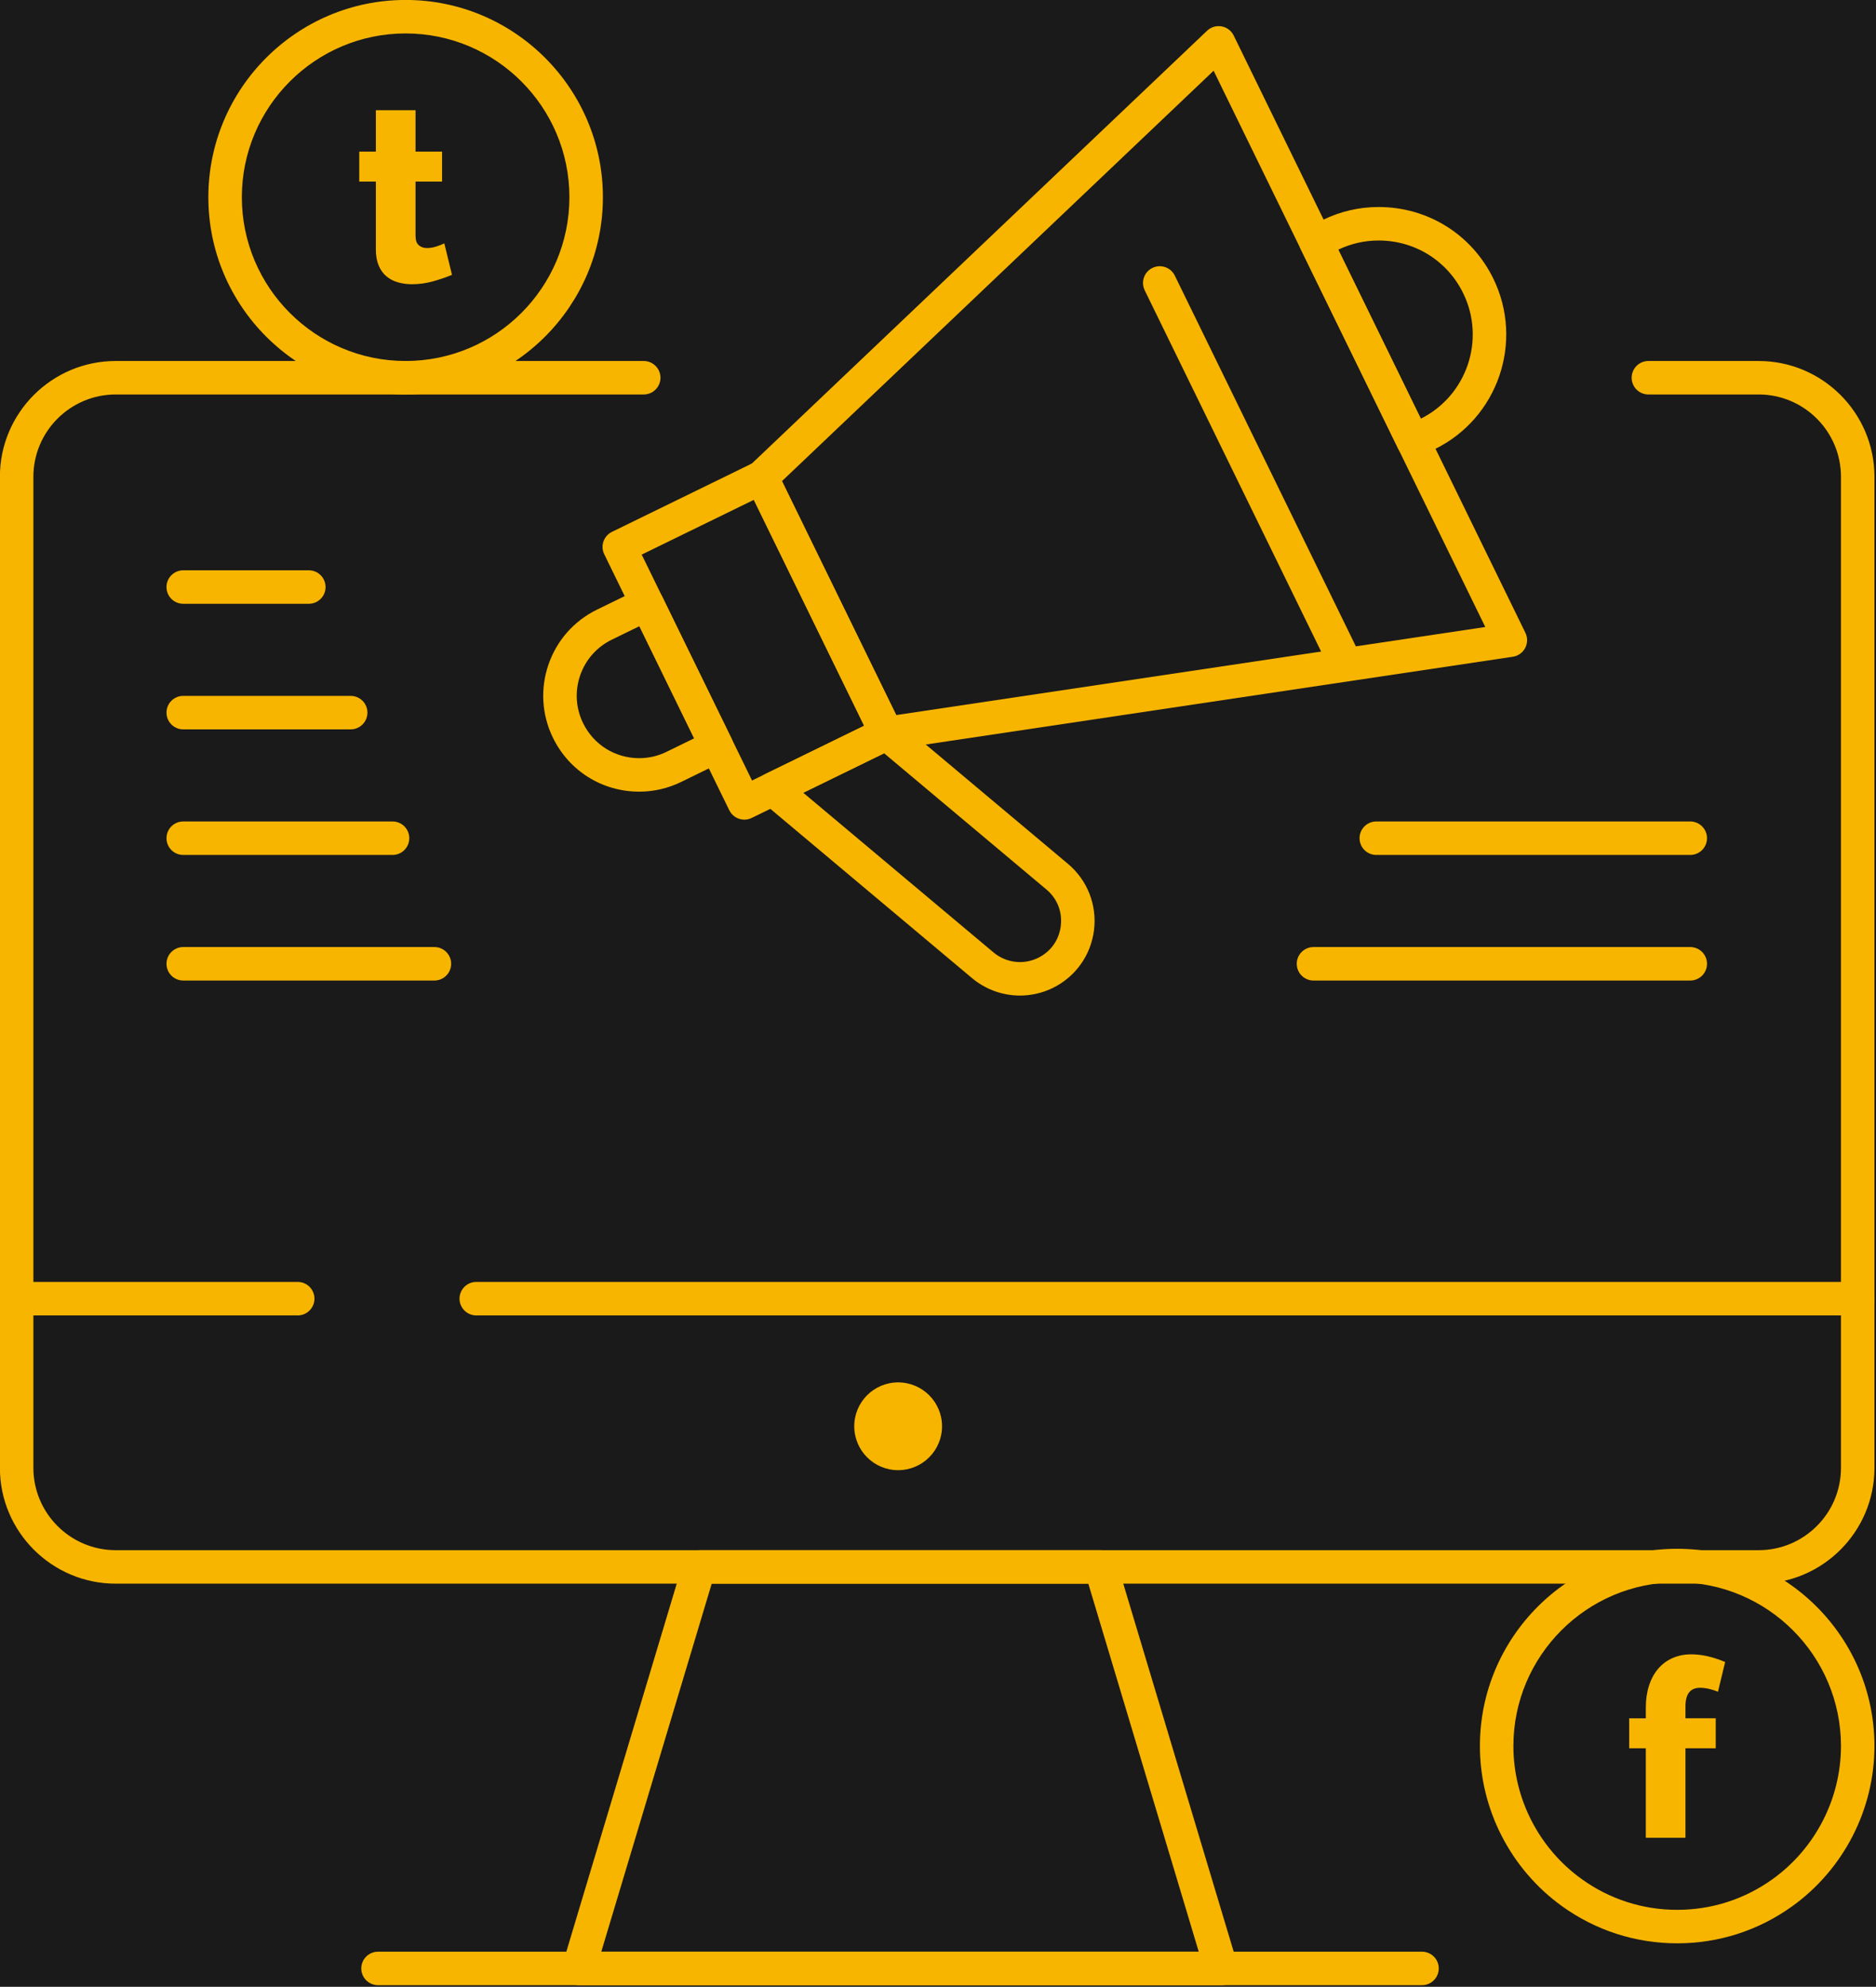
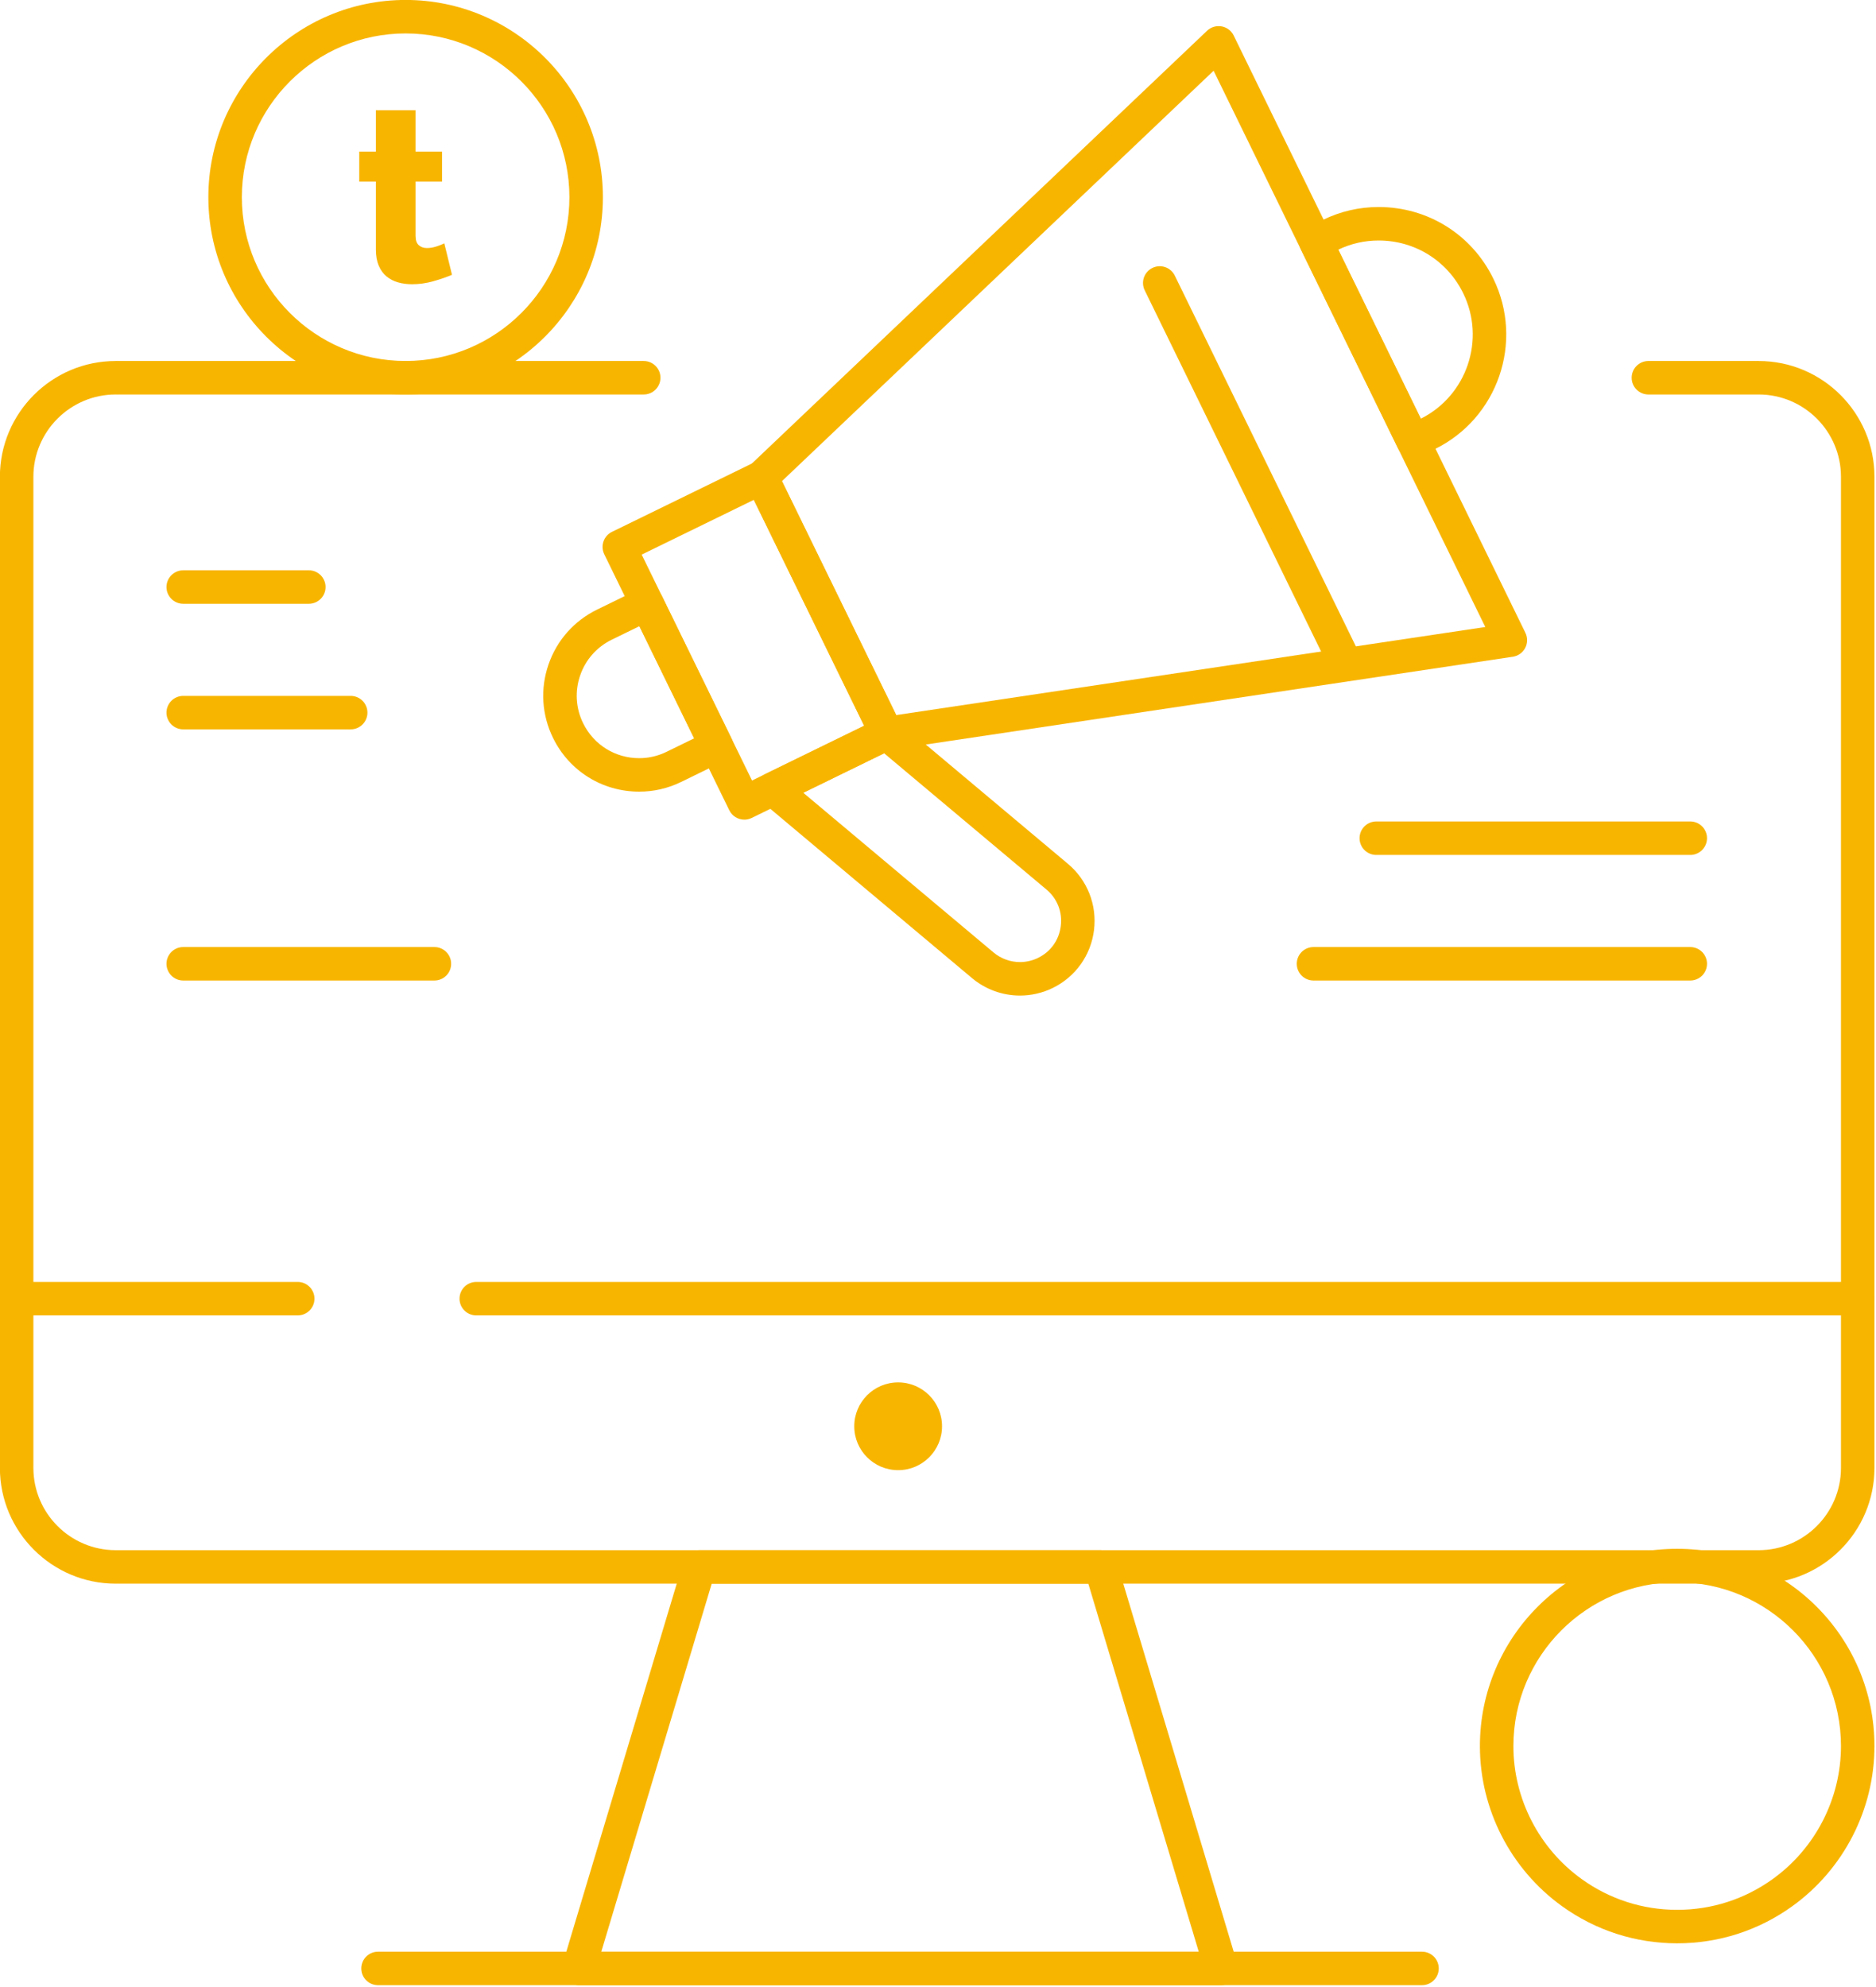
<svg xmlns="http://www.w3.org/2000/svg" viewBox="0 0 63.636 67.396">
-   <rect width="100%" height="100%" fill="#1A1A1A" />
  <g transform="translate(-4.562, -2.682) scale(0.142)" fill="#f8b500">
    <g>
      <path d="M323.877,493.125c-0.004,0-0.012,0-0.02,0h-153.47c-1.264,0-2.455-0.598-3.209-1.612      c-0.755-1.015-0.986-2.326-0.622-3.537l28.775-95.918c0.507-1.692,2.064-2.851,3.831-2.851h95.919      c1.767,0,3.324,1.158,3.831,2.851l28.662,95.539c0.194,0.471,0.302,0.987,0.302,1.528      C327.877,491.334,326.087,493.125,323.877,493.125z M175.764,485.125h142.718l-26.376-87.918h-89.966L175.764,485.125z">
            </path>
    </g>
    <circle cx="246.676" cy="359.609" r="10.484" />
    <g>
      <path d="M371.816,493.125H122.429c-2.209,0-4-1.791-4-4s1.791-4,4-4h249.388c2.209,0,4,1.791,4,4      S374.025,493.125,371.816,493.125z">
            </path>
    </g>
    <g>
      <path d="M103.245,333.125H36.102c-2.209,0-4-1.791-4-4s1.791-4,4-4h67.143c2.209,0,4,1.791,4,4S105.454,333.125,103.245,333.125      z">
            </path>
    </g>
    <g>
      <path d="M475.898,333.125h-330c-2.209,0-4-1.791-4-4s1.791-4,4-4h330c2.209,0,4,1.791,4,4S478.107,333.125,475.898,333.125z">
            </path>
    </g>
    <g>
      <path d="M452.231,397.207H59.769c-15.255,0-27.667-12.411-27.667-27.667V132.792c0-15.255,12.411-27.667,27.667-27.667h126.129      c2.209,0,4,1.791,4,4s-1.791,4-4,4H59.769c-10.844,0-19.667,8.822-19.667,19.667V369.54c0,10.845,8.822,19.667,19.667,19.667      h392.463c10.845,0,19.667-8.822,19.667-19.667V132.792c0-10.844-8.822-19.667-19.667-19.667h-26.334c-2.209,0-4-1.791-4-4      s1.791-4,4-4h26.334c15.256,0,27.667,12.411,27.667,27.667V369.54C479.898,384.796,467.487,397.207,452.231,397.207z">
            </path>
    </g>
    <g>
      <path d="M105.898,163.125h-30c-2.209,0-4-1.791-4-4s1.791-4,4-4h30c2.209,0,4,1.791,4,4S108.107,163.125,105.898,163.125z">
            </path>
    </g>
    <g>
      <path d="M115.898,193.125h-40c-2.209,0-4-1.791-4-4s1.791-4,4-4h40c2.209,0,4,1.791,4,4S118.107,193.125,115.898,193.125z">
            </path>
    </g>
    <g>
-       <path d="M125.898,223.125h-50c-2.209,0-4-1.791-4-4s1.791-4,4-4h50c2.209,0,4,1.791,4,4S128.107,223.125,125.898,223.125z">
-             </path>
-     </g>
+       </g>
    <g>
      <path d="M135.898,253.125h-60c-2.209,0-4-1.791-4-4s1.791-4,4-4h60c2.209,0,4,1.791,4,4S138.107,253.125,135.898,253.125z">
            </path>
    </g>
    <g>
      <path d="M435.898,223.125h-75c-2.209,0-4-1.791-4-4s1.791-4,4-4h75c2.209,0,4,1.791,4,4S438.107,223.125,435.898,223.125z">
            </path>
    </g>
    <g>
      <path d="M435.898,253.125h-90c-2.209,0-4-1.791-4-4s1.791-4,4-4h90c2.209,0,4,1.791,4,4S438.107,253.125,435.898,253.125z">
            </path>
    </g>
    <path d="M140.099,84.538c-1.304,0.554-2.794,1.066-4.473,1.54c-1.678,0.474-3.366,0.711-5.063,0.711     c-1.185,0-2.301-0.148-3.347-0.444c-1.046-0.297-1.965-0.771-2.754-1.422c-0.79-0.651-1.412-1.51-1.866-2.576     c-0.454-1.066-0.681-2.349-0.681-3.85V62.27h-3.968v-7.167h3.968v-9.891h9.477v9.891h6.336v7.167h-6.336v12.97     c0,1.027,0.256,1.768,0.77,2.221c0.513,0.455,1.164,0.682,1.955,0.682c0.71,0,1.441-0.119,2.191-0.355     c0.75-0.237,1.401-0.493,1.955-0.77L140.099,84.538z">
-         </path>
-     <path d="M425.281,457.914v-21.381h-3.969v-7.166h3.969v-2.547c0-1.935,0.256-3.691,0.77-5.271     c0.513-1.579,1.244-2.922,2.191-4.027c0.947-1.104,2.093-1.954,3.436-2.547c1.342-0.592,2.822-0.889,4.441-0.889     c2.526,0,5.231,0.613,8.114,1.836l-1.718,7.107c-0.632-0.275-1.333-0.503-2.103-0.681s-1.491-0.267-2.161-0.267     c-2.331,0-3.495,1.461-3.495,4.383v2.902h7.226v7.166h-7.226v21.381H425.281z">
        </path>
    <g>
      <path d="M432.773,483.125c-9.938,0-19.45-3.067-27.508-8.871c-12.283-8.848-19.617-23.148-19.617-38.254      c0-25.984,21.141-47.125,47.125-47.125s47.125,21.141,47.125,47.125c0,15.105-7.334,29.405-19.618,38.254      C452.223,480.058,442.711,483.125,432.773,483.125z M432.773,396.875c-21.573,0-39.125,17.552-39.125,39.125      c0,12.54,6.091,24.414,16.293,31.762c6.688,4.817,14.582,7.363,22.832,7.363c8.249,0,16.144-2.546,22.831-7.363      c10.203-7.349,16.294-19.222,16.294-31.762C471.898,414.427,454.347,396.875,432.773,396.875z">
            </path>
    </g>
    <g>
      <path d="M129.023,113.125c-25.985,0-47.125-21.14-47.125-47.125s21.14-47.125,47.125-47.125S176.148,40.015,176.148,66      S155.008,113.125,129.023,113.125z M129.023,26.875c-21.574,0-39.125,17.551-39.125,39.125s17.551,39.125,39.125,39.125      S168.148,87.574,168.148,66S150.597,26.875,129.023,26.875z">
            </path>
    </g>
    <g>
      <path d="M243.906,198.101c-1.511,0-2.915-0.857-3.593-2.245l-29.866-61.155c-0.766-1.568-0.427-3.452,0.838-4.654      L320.479,26.226c0.924-0.878,2.206-1.263,3.465-1.038c1.254,0.226,2.326,1.036,2.886,2.181l69.688,142.695      c0.559,1.146,0.539,2.489-0.055,3.617c-0.593,1.128-1.688,1.906-2.948,2.095l-149.017,22.281      C244.301,198.087,244.103,198.101,243.906,198.101z M218.922,133.825l27.293,55.886l140.719-21.041L322.036,35.785      L218.922,133.825z">
            </path>
    </g>
    <g>
      <path d="M369.697,128.256c-1.48,0-2.903-0.826-3.598-2.246L342.87,78.445c-0.465-0.953-0.533-2.052-0.188-3.056      c0.346-1.003,1.074-1.829,2.028-2.294l3.397-1.659c4.207-2.055,8.698-3.096,13.35-3.096c11.747,0,22.244,6.553,27.396,17.103      c7.372,15.096,1.089,33.375-14.007,40.747l-3.397,1.659C370.885,128.125,370.286,128.256,369.697,128.256z M351.814,78.53      l19.719,40.375c10.988-5.499,15.536-18.884,10.132-29.95c-3.8-7.781-11.543-12.614-20.208-12.614      C358.105,76.34,354.862,77.077,351.814,78.53z">
            </path>
    </g>
    <g>
      <path d="M209.936,214.694c-1.48,0-2.904-0.826-3.597-2.246l-29.867-61.155c-0.466-0.953-0.533-2.052-0.188-3.056      s1.074-1.829,2.027-2.294l33.975-16.592c1.985-0.97,4.381-0.146,5.35,1.839l29.866,61.155c0.97,1.985,0.146,4.38-1.839,5.35      l-33.975,16.592C211.124,214.563,210.525,214.694,209.936,214.694z M185.416,151.377l26.356,53.966l26.786-13.082      l-26.355-53.966L185.416,151.377z">
            </path>
    </g>
    <g>
      <path d="M184.821,208.003c-8.831,0-16.722-4.927-20.596-12.857c-2.685-5.498-3.068-11.712-1.079-17.498      c1.989-5.786,6.112-10.451,11.609-13.135l10.192-4.978c0.953-0.465,2.053-0.532,3.056-0.188      c1.003,0.345,1.829,1.074,2.294,2.027l16.592,33.975c0.465,0.953,0.533,2.052,0.188,3.056s-1.074,1.829-2.027,2.294      l-10.192,4.978C191.696,207.22,188.319,208.003,184.821,208.003z M184.865,168.478l-6.598,3.223      c-3.578,1.747-6.261,4.783-7.555,8.548c-1.294,3.765-1.045,7.809,0.702,11.386c2.521,5.162,7.658,8.369,13.407,8.369      c2.271,0,4.467-0.51,6.527-1.516l6.598-3.222L184.865,168.478z">
            </path>
    </g>
    <g>
      <path d="M352.314,178.823c-1.48,0-2.903-0.826-3.598-2.246l-43.14-88.335c-0.969-1.985-0.146-4.38,1.84-5.35      c1.983-0.97,4.38-0.146,5.35,1.839l43.14,88.335c0.969,1.985,0.146,4.38-1.84,5.35      C353.502,178.692,352.903,178.823,352.314,178.823z">
            </path>
    </g>
    <g>
      <path d="M275.782,256.717c-4.185,0-8.255-1.481-11.459-4.171l-50.167-42.107c-1.037-0.871-1.563-2.207-1.398-3.551      c0.165-1.344,0.998-2.513,2.215-3.107l27.18-13.274c1.419-0.695,3.115-0.486,4.327,0.53l40.757,34.209      c4.64,3.894,6.969,9.808,6.231,15.819c-0.737,6.011-4.426,11.186-9.868,13.843C281.179,256.091,278.476,256.717,275.782,256.717      z M224.014,208.268l45.452,38.15c1.767,1.482,4.01,2.299,6.316,2.299c1.483,0,2.973-0.345,4.307-0.997      c3.044-1.486,5.026-4.267,5.438-7.629s-0.839-6.54-3.434-8.717l-38.767-32.538L224.014,208.268z">
            </path>
    </g>
  </g>
</svg>